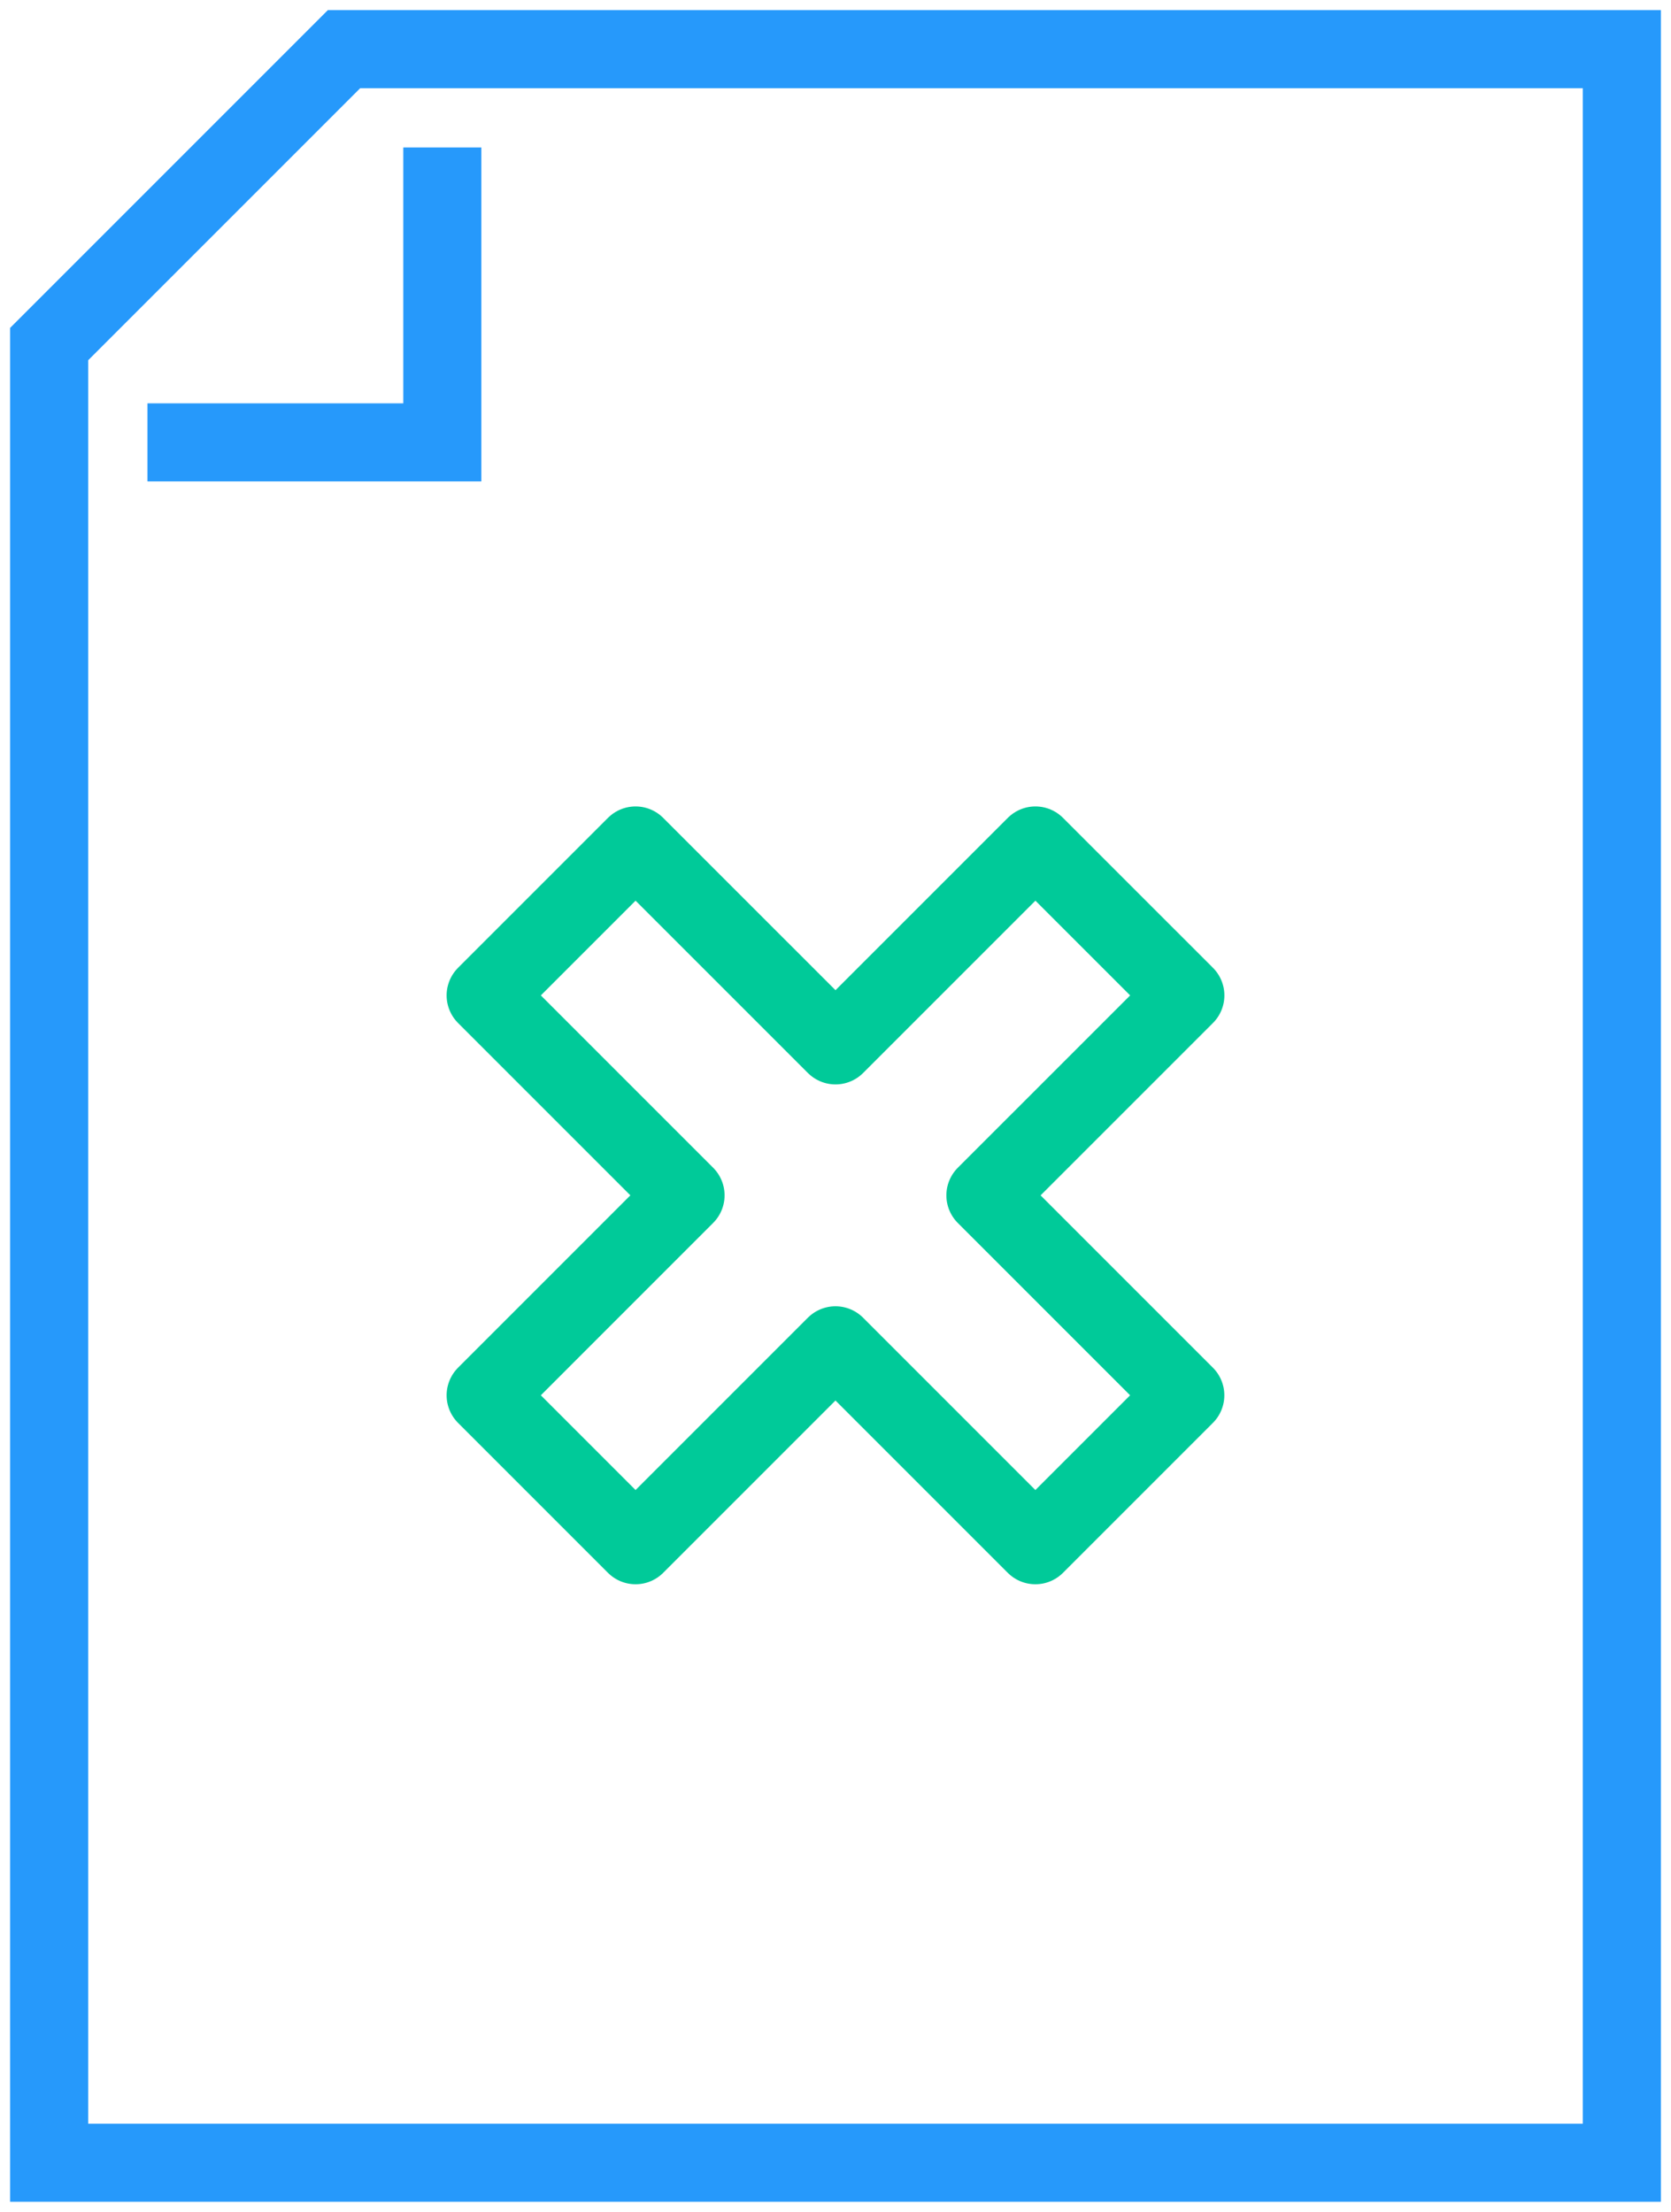
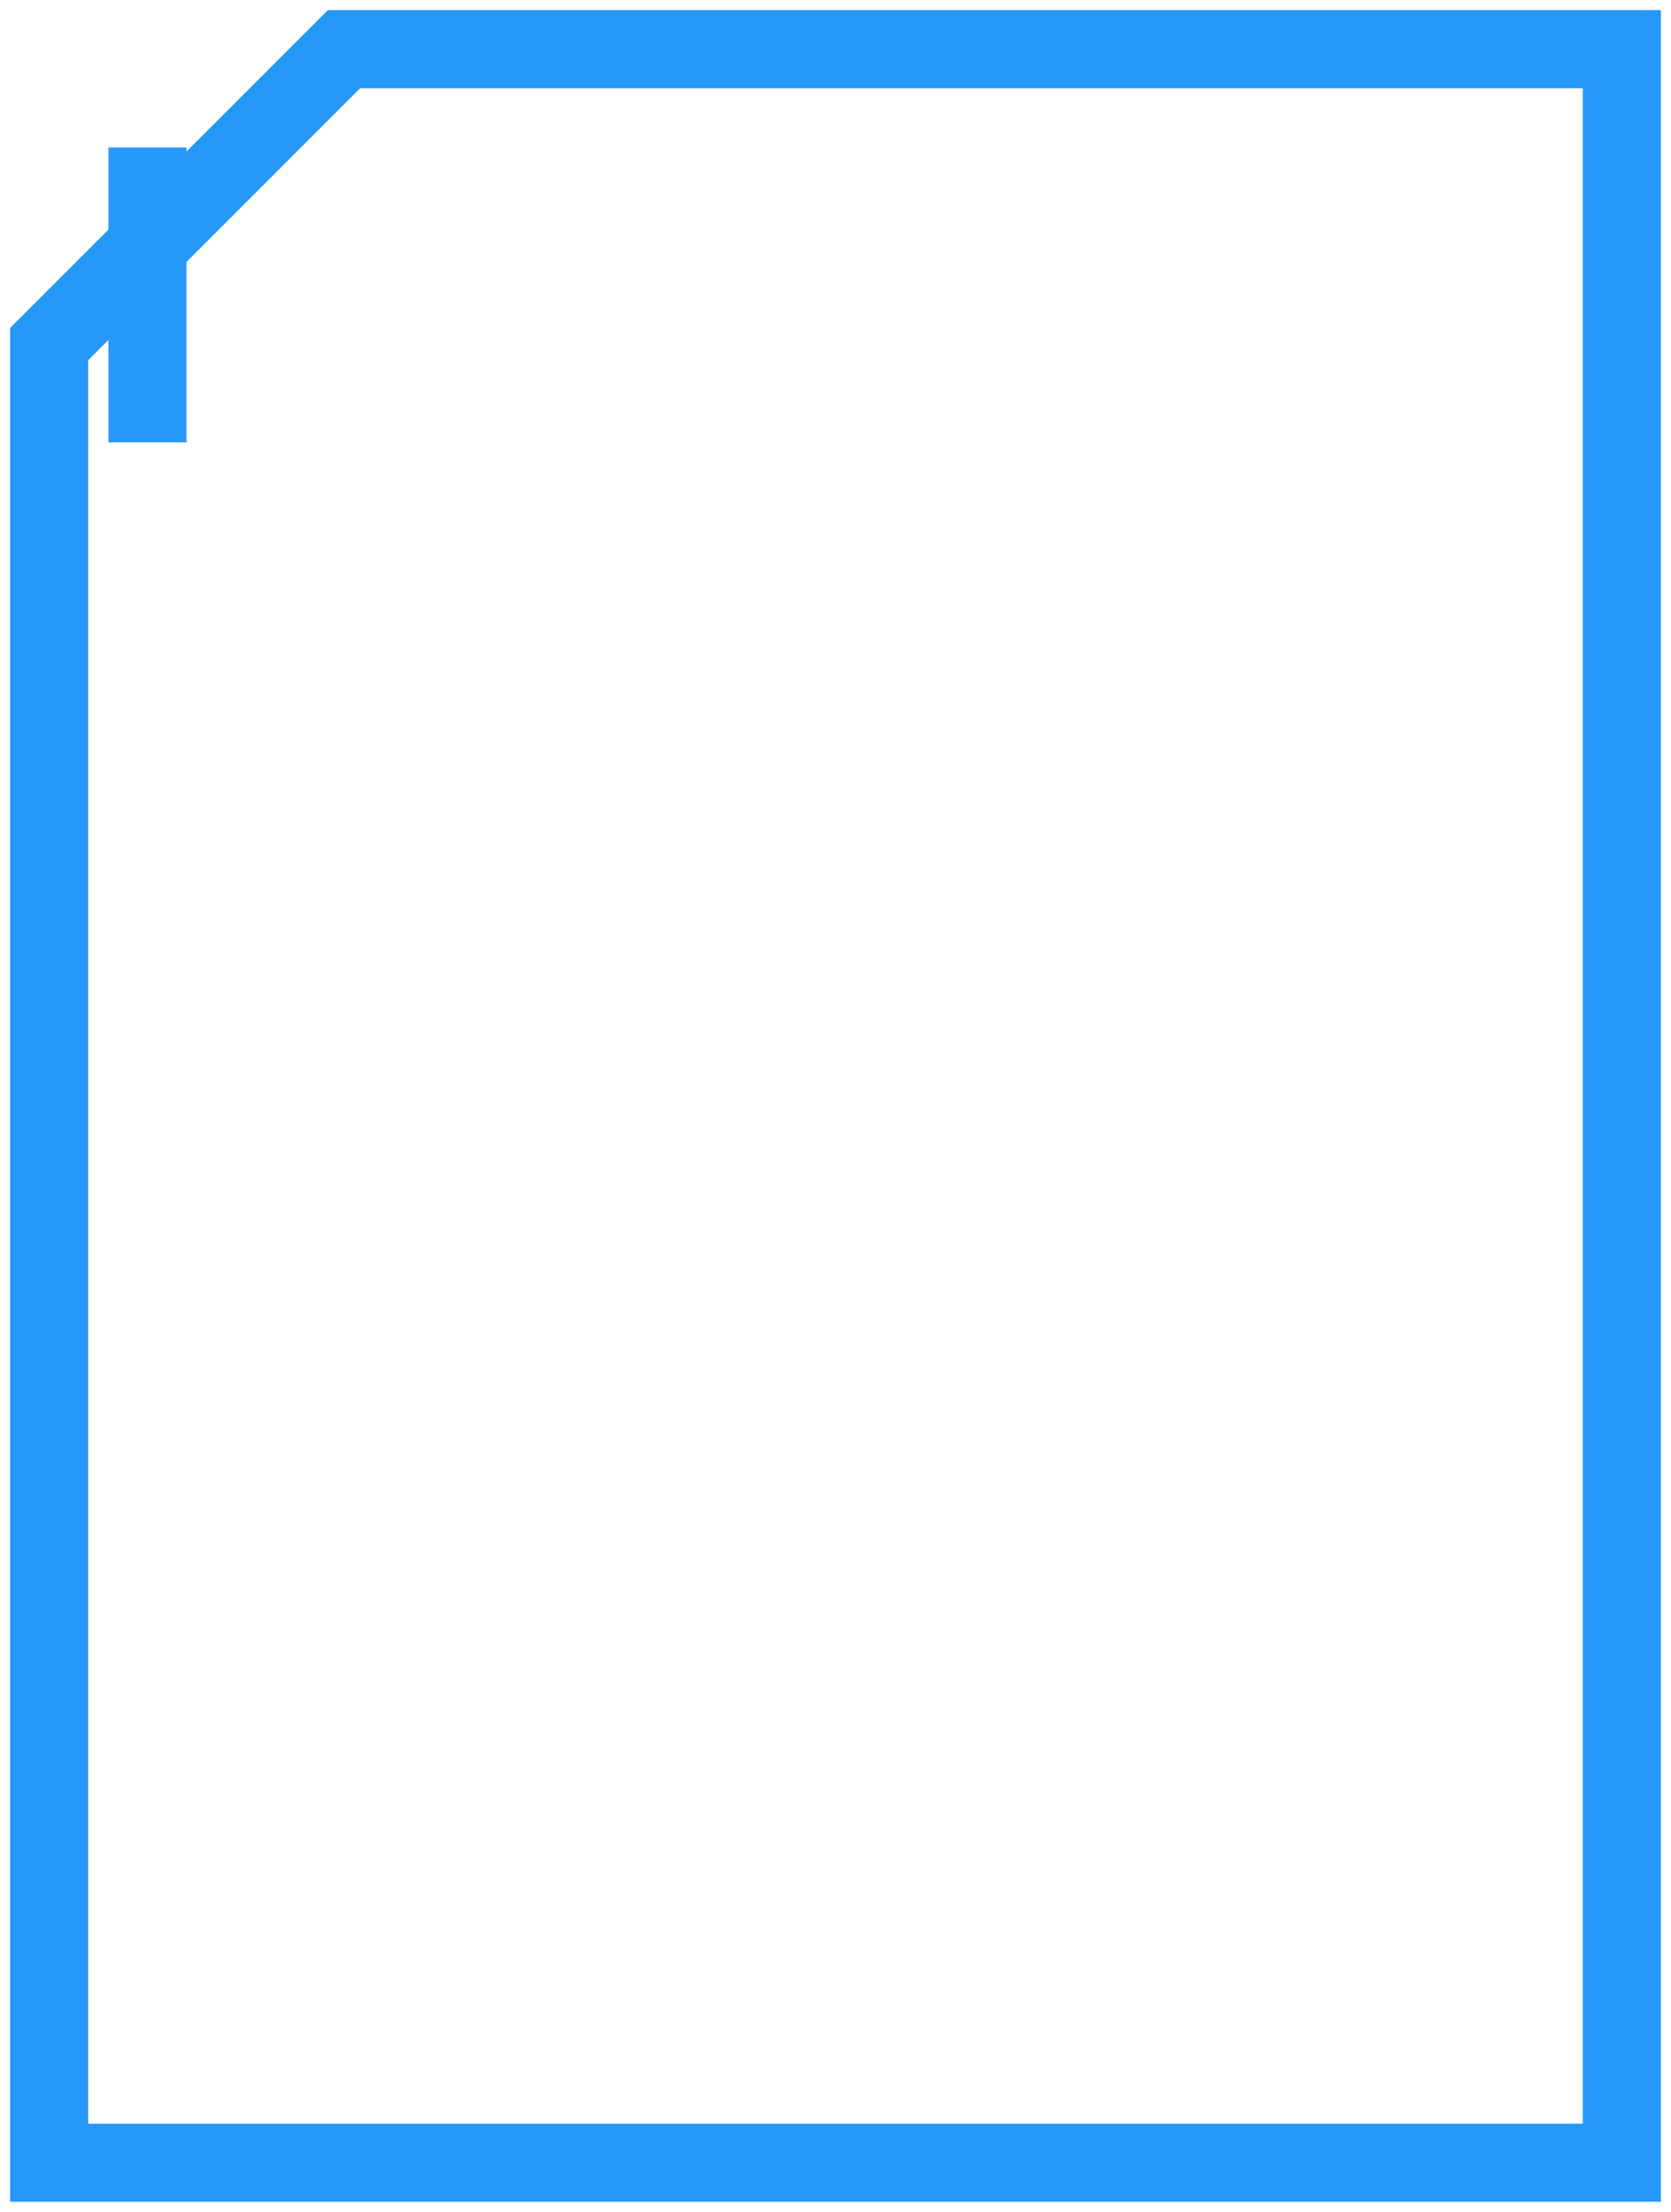
<svg xmlns="http://www.w3.org/2000/svg" id="Icon_Access_Control" width="64.222" height="85" viewBox="0 0 64.222 85">
  <defs>
    <clipPath id="clip-path">
      <rect id="Rectangle_832" data-name="Rectangle 832" width="64.222" height="85" fill="none" stroke="#2699fb" stroke-width="3" />
    </clipPath>
  </defs>
  <g id="Group_319" data-name="Group 319">
    <g id="Group_318" data-name="Group 318" clip-path="url(#clip-path)">
      <path id="Path_224" data-name="Path 224" d="M61.444,1H12.333L1,12.333V82.222H61.444Z" transform="translate(0.889 0.889)" fill="none" stroke="#2699fb" stroke-width="3" />
-       <path id="Path_225" data-name="Path 225" d="M3,14.333H14.333V3" transform="translate(2.667 2.667)" fill="none" stroke="#2699fb" stroke-width="3" />
+       <path id="Path_225" data-name="Path 225" d="M3,14.333V3" transform="translate(2.667 2.667)" fill="none" stroke="#2699fb" stroke-width="3" />
    </g>
  </g>
-   <path id="Path_226" data-name="Path 226" d="M36.892,22.762,31.129,17l-7.683,7.683L15.762,17,10,22.762l7.683,7.683L10,38.129l5.762,5.762,7.683-7.683,7.683,7.683,5.762-5.762-7.683-7.683Z" transform="translate(8.665 15.49)" fill="none" stroke="#00ca99" stroke-linejoin="round" stroke-width="3" />
</svg>